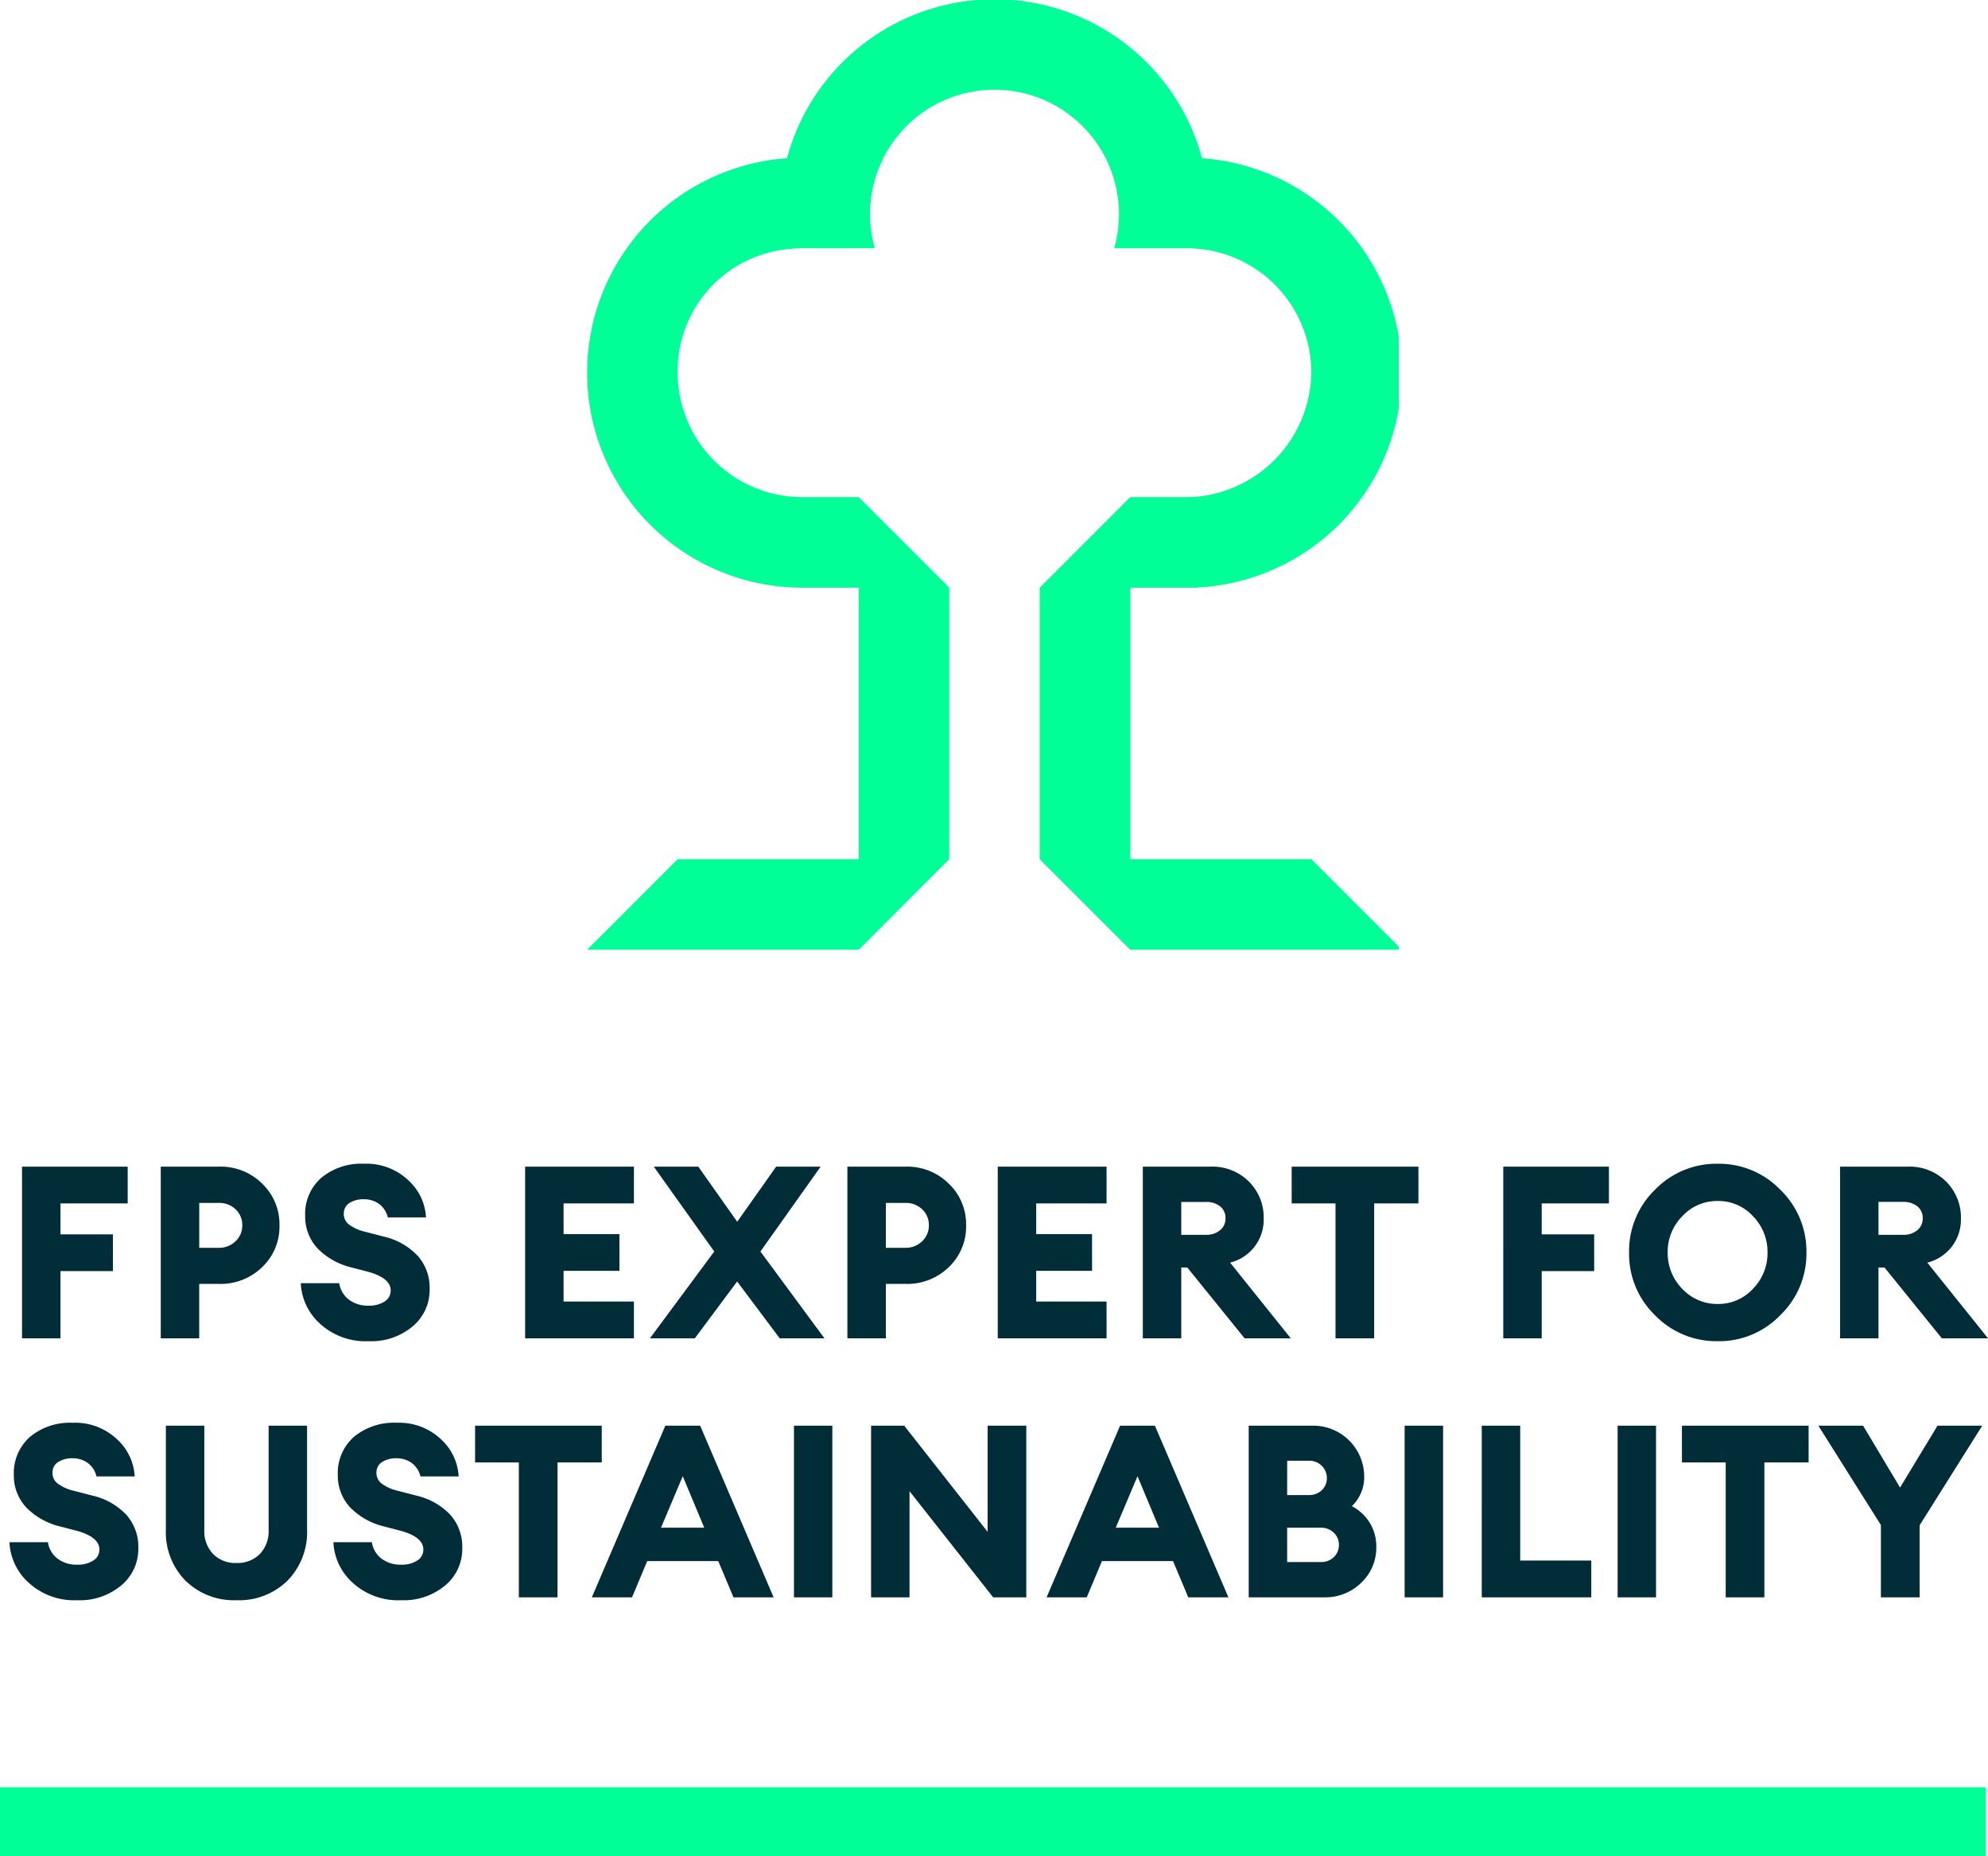
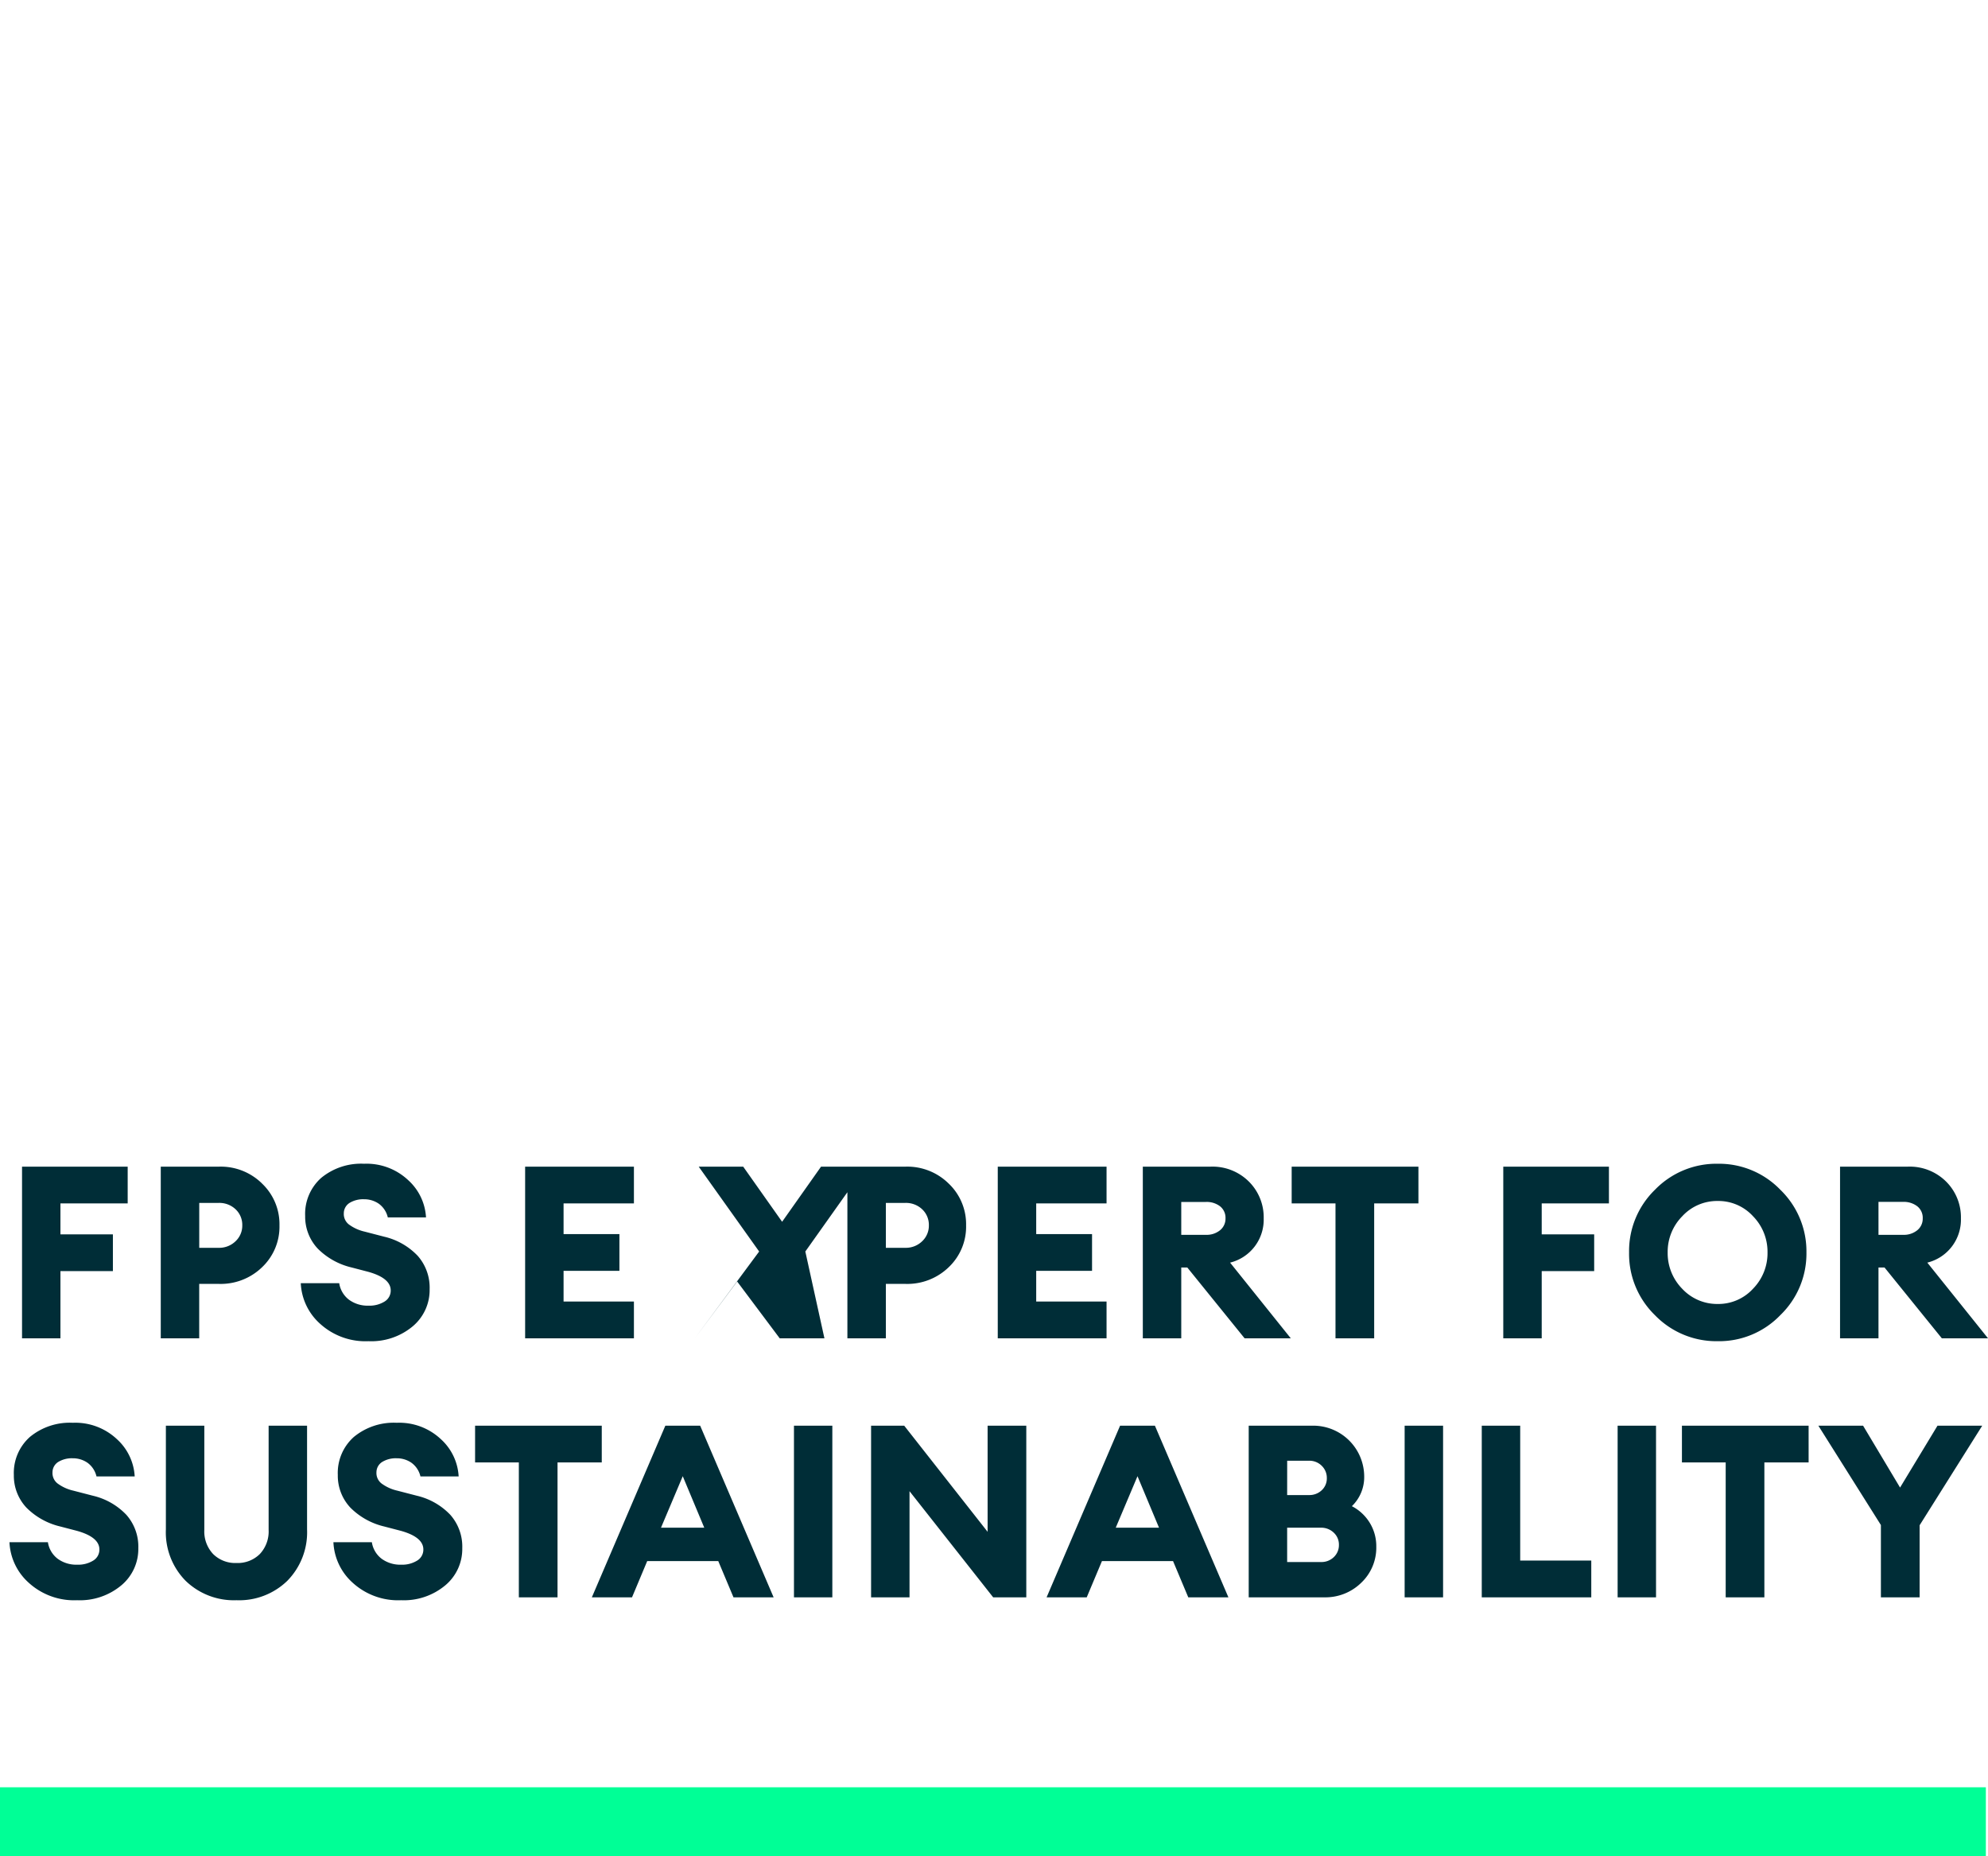
<svg xmlns="http://www.w3.org/2000/svg" width="115.124" height="107.5" viewBox="0 0 115.124 107.5">
  <defs>
    <clipPath id="clip-path">
-       <rect id="Rechteck_5260" data-name="Rechteck 5260" width="47" height="55" transform="translate(0 0.044)" fill="#00ff96" />
-     </clipPath>
+       </clipPath>
  </defs>
  <g id="Gruppe_16495" data-name="Gruppe 16495" transform="translate(-86 -1117)">
    <g id="Gruppe_16494" data-name="Gruppe 16494" transform="translate(120 1116.956)">
      <g id="Gruppe_16493" data-name="Gruppe 16493" clip-path="url(#clip-path)">
        <path id="Pfad_53708" data-name="Pfad 53708" d="M31.454,49.8V34.075h3.932v-.013a12.452,12.452,0,0,0,.223-24.855,12.447,12.447,0,0,0-24.036,0,12.449,12.449,0,0,0-1.088,24.711,12.181,12.181,0,0,0,1.966.157h3.276V49.8H5.242L0,55.044H15.727L20.969,49.8V34.075l-5.242-5.242H12.451c-.223,0-.439-.013-.655-.033a7.21,7.21,0,0,1-6.553-7.175,7.082,7.082,0,0,1,6.075-7.116,3.814,3.814,0,0,1,.478-.052,5.414,5.414,0,0,1,.655-.039h4.207a7.208,7.208,0,1,1,13.866,0H34.73a5.414,5.414,0,0,1,.655.039,3.815,3.815,0,0,1,.478.052,7.207,7.207,0,0,1,6.075,7.116A7.331,7.331,0,0,1,35.386,28.8c-.216.02-.432.033-.655.033H31.454l-1.311,1.311-2.025,2.025-.6.6-1.311,1.311V49.8l5.242,5.242H47.181L41.939,49.8Z" fill="#00ff96" />
      </g>
    </g>
-     <path id="Pfad_53741" data-name="Pfad 53741" d="M-56.224,0V-9.94h6.118v2.128H-54V-6.02h3.038v2.128H-54V0Zm13.9-8.96a3.244,3.244,0,0,1,1.008,2.422,3.232,3.232,0,0,1-1,2.415,3.443,3.443,0,0,1-2.5.973h-1.148V0h-2.226V-9.94h3.374A3.406,3.406,0,0,1-42.322-8.96ZM-43.47-6.538a1.239,1.239,0,0,0-.385-.931,1.364,1.364,0,0,0-.987-.371h-1.12v2.6h1.12a1.356,1.356,0,0,0,.98-.378A1.234,1.234,0,0,0-43.47-6.538ZM-36.162.168a3.9,3.9,0,0,1-2.8-1.008,3.348,3.348,0,0,1-1.12-2.352h2.226a1.483,1.483,0,0,0,.567.959,1.819,1.819,0,0,0,1.127.343,1.65,1.65,0,0,0,.931-.238.738.738,0,0,0,.357-.644q0-.714-1.3-1.078l-.966-.252A4.087,4.087,0,0,1-39.1-5.194a2.7,2.7,0,0,1-.728-1.89A2.789,2.789,0,0,1-38.9-9.289a3.627,3.627,0,0,1,2.485-.819,3.517,3.517,0,0,1,2.548.945A3.139,3.139,0,0,1-32.83-7h-2.212a1.355,1.355,0,0,0-.532-.8,1.482,1.482,0,0,0-.84-.252,1.514,1.514,0,0,0-.84.21.709.709,0,0,0-.336.6.764.764,0,0,0,.287.644,2.439,2.439,0,0,0,.917.42l1.134.294a3.9,3.9,0,0,1,1.939,1.106,2.78,2.78,0,0,1,.693,1.932A2.743,2.743,0,0,1-33.6-.693,3.74,3.74,0,0,1-36.162.168ZM-27.09,0V-9.94h6.3v2.128h-4.074v1.778h3.234v2.128h-3.234v1.778h4.074V0Zm9.828,0h-2.6l3.724-5.026-3.5-4.914h2.576l2.254,3.192,2.254-3.192h2.576l-3.486,4.914L-9.758,0h-2.59l-2.464-3.29Zm14.7-8.96A3.244,3.244,0,0,1-1.554-6.538a3.232,3.232,0,0,1-1,2.415,3.443,3.443,0,0,1-2.5.973H-6.2V0H-8.428V-9.94h3.374A3.406,3.406,0,0,1-2.562-8.96ZM-3.71-6.538a1.239,1.239,0,0,0-.385-.931,1.364,1.364,0,0,0-.987-.371H-6.2v2.6h1.12a1.356,1.356,0,0,0,.98-.378A1.234,1.234,0,0,0-3.71-6.538ZM.28,0V-9.94h6.3v2.128H2.506v1.778H5.74v2.128H2.506v1.778H6.58V0Zm8.4,0V-9.94H12.6a2.985,2.985,0,0,1,2.226.868,2.918,2.918,0,0,1,.854,2.128,2.562,2.562,0,0,1-1.946,2.562L17.248,0H14.574L11.256-4.1h-.35V0Zm2.226-5.992h1.428a1.226,1.226,0,0,0,.819-.266.857.857,0,0,0,.315-.686.846.846,0,0,0-.315-.7,1.271,1.271,0,0,0-.819-.252H10.906ZM19.838,0V-7.812H17.3V-9.94H24.64v2.128H22.078V0Zm9.716,0V-9.94h6.118v2.128H31.78V-6.02h3.038v2.128H31.78V0Zm10.36-2.87a2.761,2.761,0,0,0,2.058.882,2.717,2.717,0,0,0,2.044-.882,2.94,2.94,0,0,0,.84-2.1,2.94,2.94,0,0,0-.84-2.1,2.717,2.717,0,0,0-2.044-.882,2.739,2.739,0,0,0-2.051.882,2.927,2.927,0,0,0-.847,2.1A2.94,2.94,0,0,0,39.914-2.87ZM45.6-1.344A4.916,4.916,0,0,1,41.972.168a4.95,4.95,0,0,1-3.633-1.505,4.95,4.95,0,0,1-1.5-3.633,4.95,4.95,0,0,1,1.5-3.633,4.95,4.95,0,0,1,3.633-1.505A4.939,4.939,0,0,1,45.6-8.6,4.957,4.957,0,0,1,47.11-4.97,4.946,4.946,0,0,1,45.6-1.344ZM49.056,0V-9.94h3.92a2.985,2.985,0,0,1,2.226.868,2.918,2.918,0,0,1,.854,2.128A2.562,2.562,0,0,1,54.11-4.382L57.624,0H54.95L51.632-4.1h-.35V0Zm2.226-5.992H52.71a1.226,1.226,0,0,0,.819-.266.857.857,0,0,0,.315-.686.846.846,0,0,0-.315-.7A1.271,1.271,0,0,0,52.71-7.9H51.282ZM-53.032,15.168a3.9,3.9,0,0,1-2.8-1.008,3.348,3.348,0,0,1-1.12-2.352h2.226a1.483,1.483,0,0,0,.567.959,1.819,1.819,0,0,0,1.127.343,1.65,1.65,0,0,0,.931-.238.738.738,0,0,0,.357-.644q0-.714-1.3-1.078l-.966-.252a4.087,4.087,0,0,1-1.96-1.092,2.7,2.7,0,0,1-.728-1.89,2.789,2.789,0,0,1,.931-2.205,3.627,3.627,0,0,1,2.485-.819,3.517,3.517,0,0,1,2.548.945A3.139,3.139,0,0,1-49.7,8h-2.212a1.355,1.355,0,0,0-.532-.8,1.482,1.482,0,0,0-.84-.252,1.514,1.514,0,0,0-.84.21.709.709,0,0,0-.336.6.764.764,0,0,0,.287.644,2.439,2.439,0,0,0,.917.42l1.134.294a3.9,3.9,0,0,1,1.939,1.106,2.78,2.78,0,0,1,.693,1.932,2.743,2.743,0,0,1-.98,2.149A3.74,3.74,0,0,1-53.032,15.168Zm12.166-1.12a4,4,0,0,1-2.94,1.12,4.015,4.015,0,0,1-2.947-1.127,4,4,0,0,1-1.141-2.975V5.06h2.226v6.034a1.906,1.906,0,0,0,.511,1.4,1.813,1.813,0,0,0,1.351.518,1.813,1.813,0,0,0,1.351-.518,1.906,1.906,0,0,0,.511-1.4V5.06h2.226v6.006A4.005,4.005,0,0,1-40.866,14.048Zm6.594,1.12a3.9,3.9,0,0,1-2.8-1.008,3.348,3.348,0,0,1-1.12-2.352h2.226a1.483,1.483,0,0,0,.567.959,1.819,1.819,0,0,0,1.127.343,1.65,1.65,0,0,0,.931-.238.738.738,0,0,0,.357-.644q0-.714-1.3-1.078l-.966-.252a4.087,4.087,0,0,1-1.96-1.092,2.7,2.7,0,0,1-.728-1.89,2.789,2.789,0,0,1,.931-2.205,3.627,3.627,0,0,1,2.485-.819,3.517,3.517,0,0,1,2.548.945A3.139,3.139,0,0,1-30.94,8h-2.212a1.355,1.355,0,0,0-.532-.8,1.482,1.482,0,0,0-.84-.252,1.514,1.514,0,0,0-.84.21.709.709,0,0,0-.336.6.764.764,0,0,0,.287.644,2.439,2.439,0,0,0,.917.42l1.134.294a3.9,3.9,0,0,1,1.939,1.106,2.78,2.78,0,0,1,.693,1.932,2.743,2.743,0,0,1-.98,2.149A3.74,3.74,0,0,1-34.272,15.168ZM-27.454,15V7.188h-2.534V5.06h7.336V7.188h-2.562V15Zm4.228,0,4.256-9.94h2.016L-12.7,15h-2.324l-.882-2.1H-20.02L-20.9,15Zm5.264-7.014-1.26,2.982h2.506ZM-11.522,15V5.06H-9.3V15ZM1.932,15H.014L-4.83,8.854V15H-7.056V5.06h1.918l4.83,6.146V5.06h2.24Zm1.176,0L7.364,5.06H9.38L13.636,15H11.312l-.882-2.1H6.314L5.432,15ZM8.372,7.986l-1.26,2.982H9.618ZM14.812,15V5.06H18.55A2.952,2.952,0,0,1,21.5,8.014a2.331,2.331,0,0,1-.714,1.708,2.624,2.624,0,0,1,1.029.952,2.586,2.586,0,0,1,.385,1.4,2.792,2.792,0,0,1-.868,2.079A2.965,2.965,0,0,1,19.18,15Zm2.226-2.044H19a1.019,1.019,0,0,0,.742-.287.949.949,0,0,0,.294-.707.938.938,0,0,0-.3-.707,1.043,1.043,0,0,0-.749-.287H17.038Zm0-3.878H18.3a1.033,1.033,0,0,0,.742-.28.927.927,0,0,0,.294-.7.972.972,0,0,0-.294-.714A1.006,1.006,0,0,0,18.3,7.09h-1.26ZM23.842,15V5.06h2.226V15Zm4.466,0V5.06h2.226v7.812H34.65V15Zm7.868,0V5.06H38.4V15Zm6.258,0V7.188H39.9V5.06h7.336V7.188H44.674V15Zm8.988,0V10.814L47.8,5.06h2.59l2.142,3.584L54.7,5.06h2.59l-3.626,5.768V15Z" transform="translate(143.5 1194.5)" fill="#002d37" />
+     <path id="Pfad_53741" data-name="Pfad 53741" d="M-56.224,0V-9.94h6.118v2.128H-54V-6.02h3.038v2.128H-54V0Zm13.9-8.96a3.244,3.244,0,0,1,1.008,2.422,3.232,3.232,0,0,1-1,2.415,3.443,3.443,0,0,1-2.5.973h-1.148V0h-2.226V-9.94h3.374A3.406,3.406,0,0,1-42.322-8.96ZM-43.47-6.538a1.239,1.239,0,0,0-.385-.931,1.364,1.364,0,0,0-.987-.371h-1.12v2.6h1.12a1.356,1.356,0,0,0,.98-.378A1.234,1.234,0,0,0-43.47-6.538ZM-36.162.168a3.9,3.9,0,0,1-2.8-1.008,3.348,3.348,0,0,1-1.12-2.352h2.226a1.483,1.483,0,0,0,.567.959,1.819,1.819,0,0,0,1.127.343,1.65,1.65,0,0,0,.931-.238.738.738,0,0,0,.357-.644q0-.714-1.3-1.078l-.966-.252A4.087,4.087,0,0,1-39.1-5.194a2.7,2.7,0,0,1-.728-1.89A2.789,2.789,0,0,1-38.9-9.289a3.627,3.627,0,0,1,2.485-.819,3.517,3.517,0,0,1,2.548.945A3.139,3.139,0,0,1-32.83-7h-2.212a1.355,1.355,0,0,0-.532-.8,1.482,1.482,0,0,0-.84-.252,1.514,1.514,0,0,0-.84.21.709.709,0,0,0-.336.6.764.764,0,0,0,.287.644,2.439,2.439,0,0,0,.917.42l1.134.294a3.9,3.9,0,0,1,1.939,1.106,2.78,2.78,0,0,1,.693,1.932A2.743,2.743,0,0,1-33.6-.693,3.74,3.74,0,0,1-36.162.168ZM-27.09,0V-9.94h6.3v2.128h-4.074v1.778h3.234v2.128h-3.234v1.778h4.074V0Zm9.828,0l3.724-5.026-3.5-4.914h2.576l2.254,3.192,2.254-3.192h2.576l-3.486,4.914L-9.758,0h-2.59l-2.464-3.29Zm14.7-8.96A3.244,3.244,0,0,1-1.554-6.538a3.232,3.232,0,0,1-1,2.415,3.443,3.443,0,0,1-2.5.973H-6.2V0H-8.428V-9.94h3.374A3.406,3.406,0,0,1-2.562-8.96ZM-3.71-6.538a1.239,1.239,0,0,0-.385-.931,1.364,1.364,0,0,0-.987-.371H-6.2v2.6h1.12a1.356,1.356,0,0,0,.98-.378A1.234,1.234,0,0,0-3.71-6.538ZM.28,0V-9.94h6.3v2.128H2.506v1.778H5.74v2.128H2.506v1.778H6.58V0Zm8.4,0V-9.94H12.6a2.985,2.985,0,0,1,2.226.868,2.918,2.918,0,0,1,.854,2.128,2.562,2.562,0,0,1-1.946,2.562L17.248,0H14.574L11.256-4.1h-.35V0Zm2.226-5.992h1.428a1.226,1.226,0,0,0,.819-.266.857.857,0,0,0,.315-.686.846.846,0,0,0-.315-.7,1.271,1.271,0,0,0-.819-.252H10.906ZM19.838,0V-7.812H17.3V-9.94H24.64v2.128H22.078V0Zm9.716,0V-9.94h6.118v2.128H31.78V-6.02h3.038v2.128H31.78V0Zm10.36-2.87a2.761,2.761,0,0,0,2.058.882,2.717,2.717,0,0,0,2.044-.882,2.94,2.94,0,0,0,.84-2.1,2.94,2.94,0,0,0-.84-2.1,2.717,2.717,0,0,0-2.044-.882,2.739,2.739,0,0,0-2.051.882,2.927,2.927,0,0,0-.847,2.1A2.94,2.94,0,0,0,39.914-2.87ZM45.6-1.344A4.916,4.916,0,0,1,41.972.168a4.95,4.95,0,0,1-3.633-1.505,4.95,4.95,0,0,1-1.5-3.633,4.95,4.95,0,0,1,1.5-3.633,4.95,4.95,0,0,1,3.633-1.505A4.939,4.939,0,0,1,45.6-8.6,4.957,4.957,0,0,1,47.11-4.97,4.946,4.946,0,0,1,45.6-1.344ZM49.056,0V-9.94h3.92a2.985,2.985,0,0,1,2.226.868,2.918,2.918,0,0,1,.854,2.128A2.562,2.562,0,0,1,54.11-4.382L57.624,0H54.95L51.632-4.1h-.35V0Zm2.226-5.992H52.71a1.226,1.226,0,0,0,.819-.266.857.857,0,0,0,.315-.686.846.846,0,0,0-.315-.7A1.271,1.271,0,0,0,52.71-7.9H51.282ZM-53.032,15.168a3.9,3.9,0,0,1-2.8-1.008,3.348,3.348,0,0,1-1.12-2.352h2.226a1.483,1.483,0,0,0,.567.959,1.819,1.819,0,0,0,1.127.343,1.65,1.65,0,0,0,.931-.238.738.738,0,0,0,.357-.644q0-.714-1.3-1.078l-.966-.252a4.087,4.087,0,0,1-1.96-1.092,2.7,2.7,0,0,1-.728-1.89,2.789,2.789,0,0,1,.931-2.205,3.627,3.627,0,0,1,2.485-.819,3.517,3.517,0,0,1,2.548.945A3.139,3.139,0,0,1-49.7,8h-2.212a1.355,1.355,0,0,0-.532-.8,1.482,1.482,0,0,0-.84-.252,1.514,1.514,0,0,0-.84.21.709.709,0,0,0-.336.6.764.764,0,0,0,.287.644,2.439,2.439,0,0,0,.917.42l1.134.294a3.9,3.9,0,0,1,1.939,1.106,2.78,2.78,0,0,1,.693,1.932,2.743,2.743,0,0,1-.98,2.149A3.74,3.74,0,0,1-53.032,15.168Zm12.166-1.12a4,4,0,0,1-2.94,1.12,4.015,4.015,0,0,1-2.947-1.127,4,4,0,0,1-1.141-2.975V5.06h2.226v6.034a1.906,1.906,0,0,0,.511,1.4,1.813,1.813,0,0,0,1.351.518,1.813,1.813,0,0,0,1.351-.518,1.906,1.906,0,0,0,.511-1.4V5.06h2.226v6.006A4.005,4.005,0,0,1-40.866,14.048Zm6.594,1.12a3.9,3.9,0,0,1-2.8-1.008,3.348,3.348,0,0,1-1.12-2.352h2.226a1.483,1.483,0,0,0,.567.959,1.819,1.819,0,0,0,1.127.343,1.65,1.65,0,0,0,.931-.238.738.738,0,0,0,.357-.644q0-.714-1.3-1.078l-.966-.252a4.087,4.087,0,0,1-1.96-1.092,2.7,2.7,0,0,1-.728-1.89,2.789,2.789,0,0,1,.931-2.205,3.627,3.627,0,0,1,2.485-.819,3.517,3.517,0,0,1,2.548.945A3.139,3.139,0,0,1-30.94,8h-2.212a1.355,1.355,0,0,0-.532-.8,1.482,1.482,0,0,0-.84-.252,1.514,1.514,0,0,0-.84.21.709.709,0,0,0-.336.6.764.764,0,0,0,.287.644,2.439,2.439,0,0,0,.917.42l1.134.294a3.9,3.9,0,0,1,1.939,1.106,2.78,2.78,0,0,1,.693,1.932,2.743,2.743,0,0,1-.98,2.149A3.74,3.74,0,0,1-34.272,15.168ZM-27.454,15V7.188h-2.534V5.06h7.336V7.188h-2.562V15Zm4.228,0,4.256-9.94h2.016L-12.7,15h-2.324l-.882-2.1H-20.02L-20.9,15Zm5.264-7.014-1.26,2.982h2.506ZM-11.522,15V5.06H-9.3V15ZM1.932,15H.014L-4.83,8.854V15H-7.056V5.06h1.918l4.83,6.146V5.06h2.24Zm1.176,0L7.364,5.06H9.38L13.636,15H11.312l-.882-2.1H6.314L5.432,15ZM8.372,7.986l-1.26,2.982H9.618ZM14.812,15V5.06H18.55A2.952,2.952,0,0,1,21.5,8.014a2.331,2.331,0,0,1-.714,1.708,2.624,2.624,0,0,1,1.029.952,2.586,2.586,0,0,1,.385,1.4,2.792,2.792,0,0,1-.868,2.079A2.965,2.965,0,0,1,19.18,15Zm2.226-2.044H19a1.019,1.019,0,0,0,.742-.287.949.949,0,0,0,.294-.707.938.938,0,0,0-.3-.707,1.043,1.043,0,0,0-.749-.287H17.038Zm0-3.878H18.3a1.033,1.033,0,0,0,.742-.28.927.927,0,0,0,.294-.7.972.972,0,0,0-.294-.714A1.006,1.006,0,0,0,18.3,7.09h-1.26ZM23.842,15V5.06h2.226V15Zm4.466,0V5.06h2.226v7.812H34.65V15Zm7.868,0V5.06H38.4V15Zm6.258,0V7.188H39.9V5.06h7.336V7.188H44.674V15Zm8.988,0V10.814L47.8,5.06h2.59l2.142,3.584L54.7,5.06h2.59l-3.626,5.768V15Z" transform="translate(143.5 1194.5)" fill="#002d37" />
    <line id="Linie_343" data-name="Linie 343" x2="115" transform="translate(86 1222.5)" fill="none" stroke="#00ff96" stroke-width="4" />
  </g>
</svg>